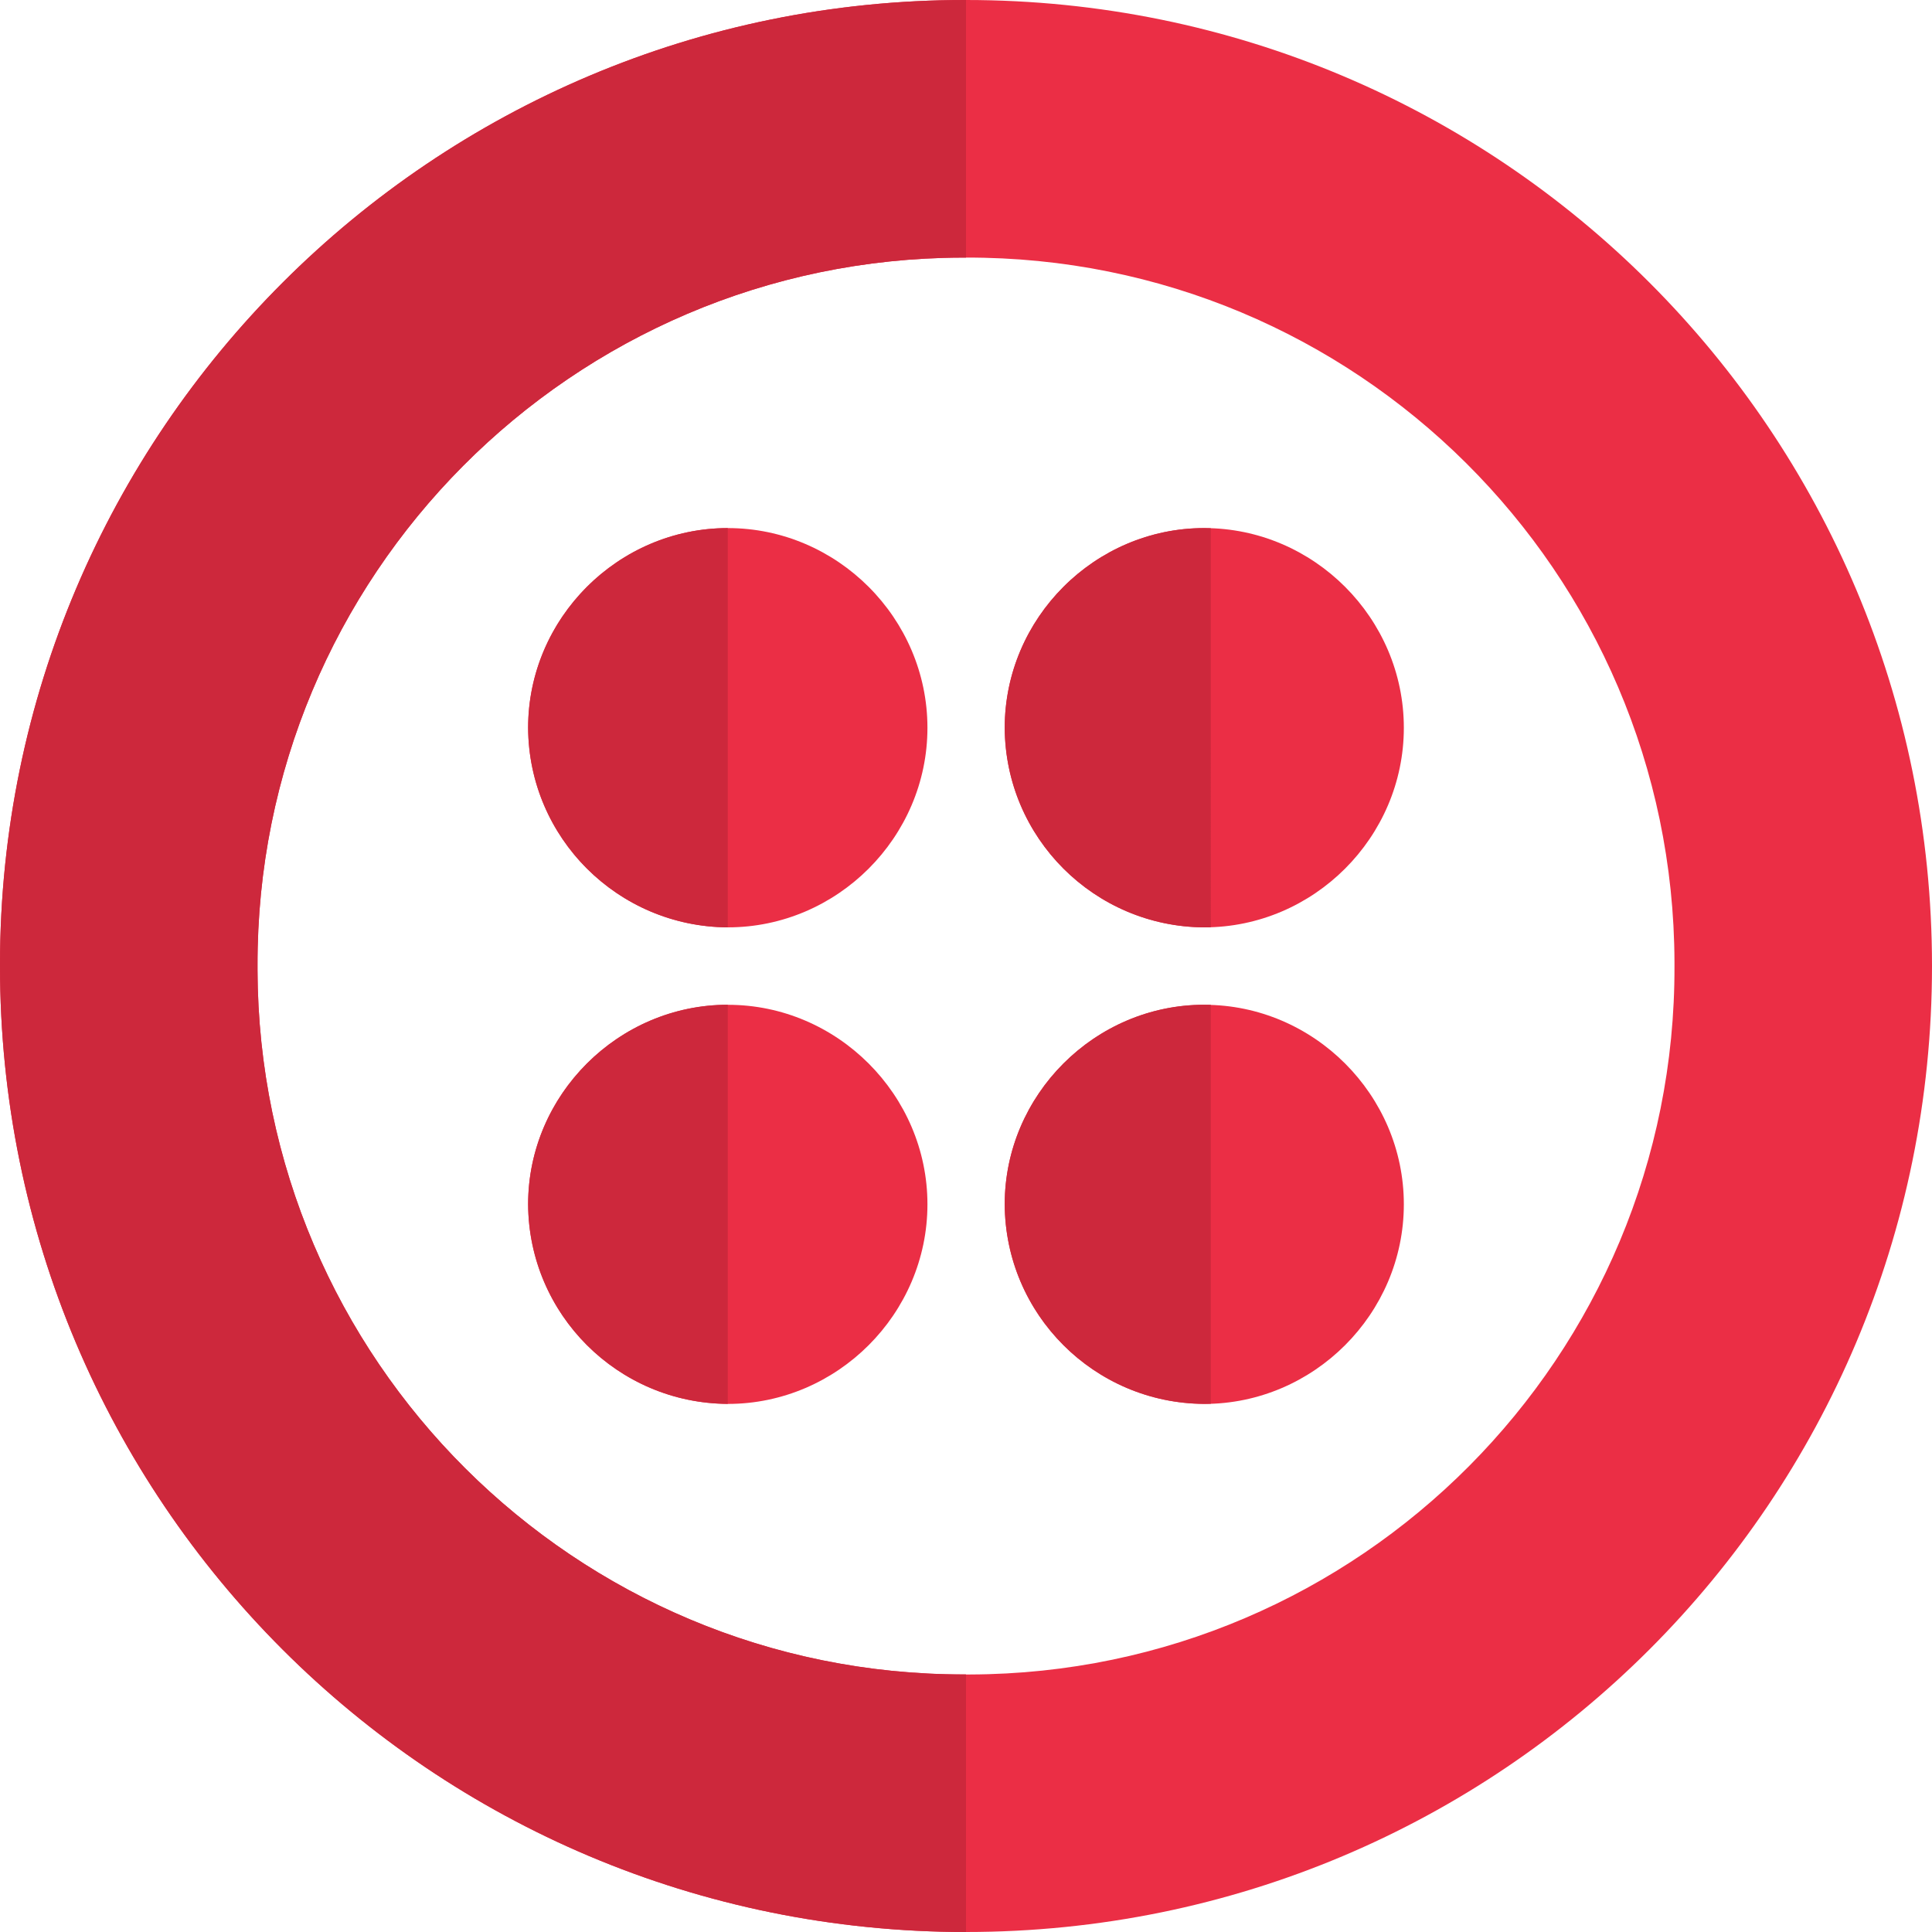
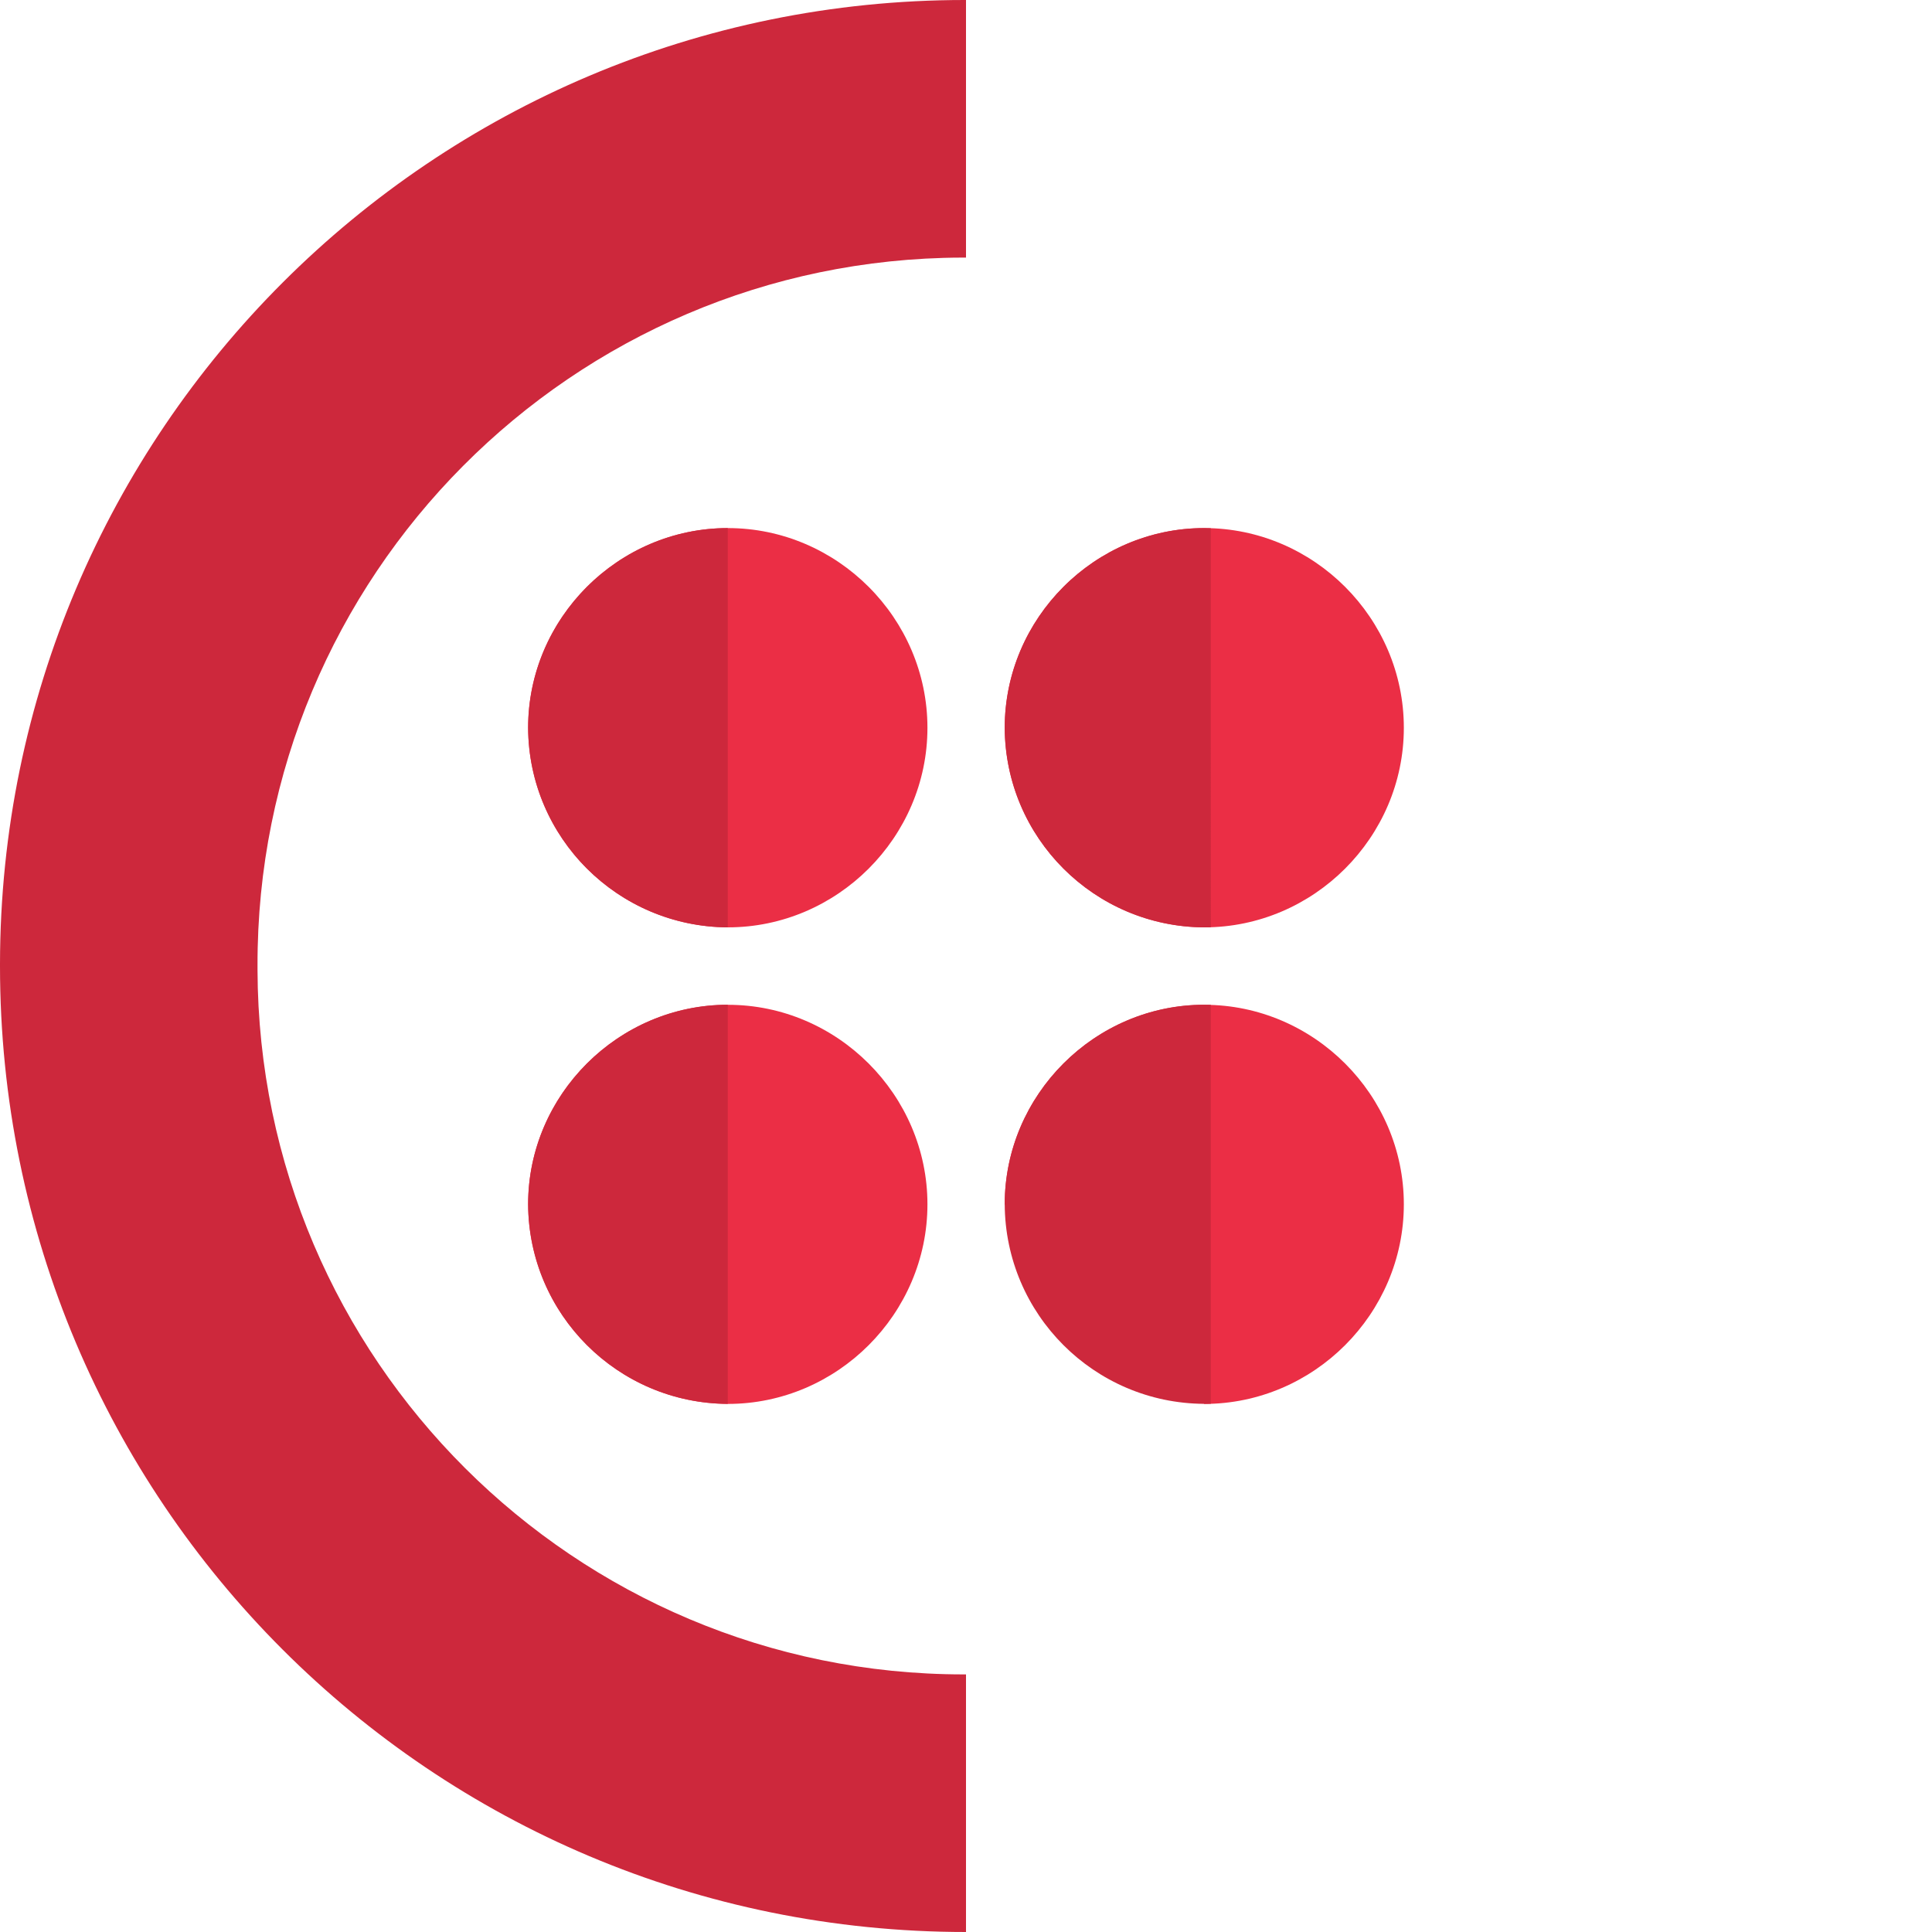
<svg xmlns="http://www.w3.org/2000/svg" viewBox="0 0 24 24" id="twilio">
-   <path fill="#EB2E45" d="M0,12c0,6.641,5.359,12,12,12s12-5.36,12-12c0-6.64-5.36-12-12-12C5.381-0.008,0.008,5.353,0,11.971V12L0,12z M3.199,12c-0.014-4.845,3.905-8.786,8.75-8.8H12c4.847-0.014,8.786,3.904,8.801,8.75V12c0.016,4.847-3.904,8.786-8.75,8.801H12c-4.845,0.016-8.786-3.903-8.801-8.75V12L3.199,12z" />
  <path fill="#CD283C" d="M12,0h-0.016C5.372,0.001,0.008,5.358,0,11.971V12c0,6.641,5.359,12,12,12l0,0v-3.2c-0.009,0-0.02,0-0.029,0c-4.832,0-8.757-3.913-8.772-8.75V12c-0.014-4.845,3.905-8.786,8.75-8.8H12l0,0V0L12,0L12,0L12,0z" />
  <path fill="#EB2E45" d="M9.042 17.44c1.359 0 2.479-1.12 2.479-2.48 0-1.358-1.121-2.479-2.479-2.478-1.362 0-2.482 1.12-2.482 2.478C6.567 16.327 7.674 17.433 9.042 17.44L9.042 17.44zM9.042 11.52c1.359 0 2.479-1.12 2.479-2.479 0-1.361-1.121-2.481-2.479-2.481-1.362 0-2.482 1.12-2.482 2.481C6.567 10.408 7.675 11.512 9.042 11.52L9.042 11.52z" />
  <path fill="#CD283C" d="M9.041 12.481c-1.361.001-2.48 1.121-2.48 2.478.007 1.367 1.113 2.473 2.48 2.48V12.481L9.041 12.481zM9.041 6.56c-1.361.001-2.48 1.12-2.48 2.481.007 1.367 1.114 2.471 2.48 2.479V6.56L9.041 6.56z" />
-   <path fill="#EB2E45" d="M14.959 17.44c1.361 0 2.48-1.12 2.48-2.48 0-1.358-1.119-2.479-2.48-2.478-1.359 0-2.478 1.12-2.478 2.478C12.486 16.326 13.592 17.433 14.959 17.44L14.959 17.44zM14.959 11.52c1.361 0 2.48-1.12 2.48-2.479 0-1.361-1.119-2.481-2.48-2.481-1.359 0-2.478 1.12-2.478 2.481C12.487 10.407 13.593 11.512 14.959 11.52L14.959 11.52z" />
+   <path fill="#EB2E45" d="M14.959 17.44c1.361 0 2.48-1.12 2.48-2.48 0-1.358-1.119-2.479-2.48-2.478-1.359 0-2.478 1.12-2.478 2.478L14.959 17.44zM14.959 11.52c1.361 0 2.48-1.12 2.48-2.479 0-1.361-1.119-2.481-2.48-2.481-1.359 0-2.478 1.12-2.478 2.481C12.487 10.407 13.593 11.512 14.959 11.52L14.959 11.52z" />
  <path fill="#CD283C" d="M14.961 12.481c-.001 0-.001 0-.001 0-1.36 0-2.479 1.12-2.479 2.478.006 1.366 1.111 2.473 2.478 2.48.028 0 .055 0 .082-.001v-4.956C15.014 12.482 14.988 12.481 14.961 12.481L14.961 12.481zM14.959 6.56c-1.359 0-2.478 1.12-2.478 2.481.007 1.366 1.112 2.471 2.478 2.479.028 0 .055 0 .082-.001V6.562C15.014 6.561 14.986 6.56 14.959 6.56L14.959 6.56z" />
</svg>